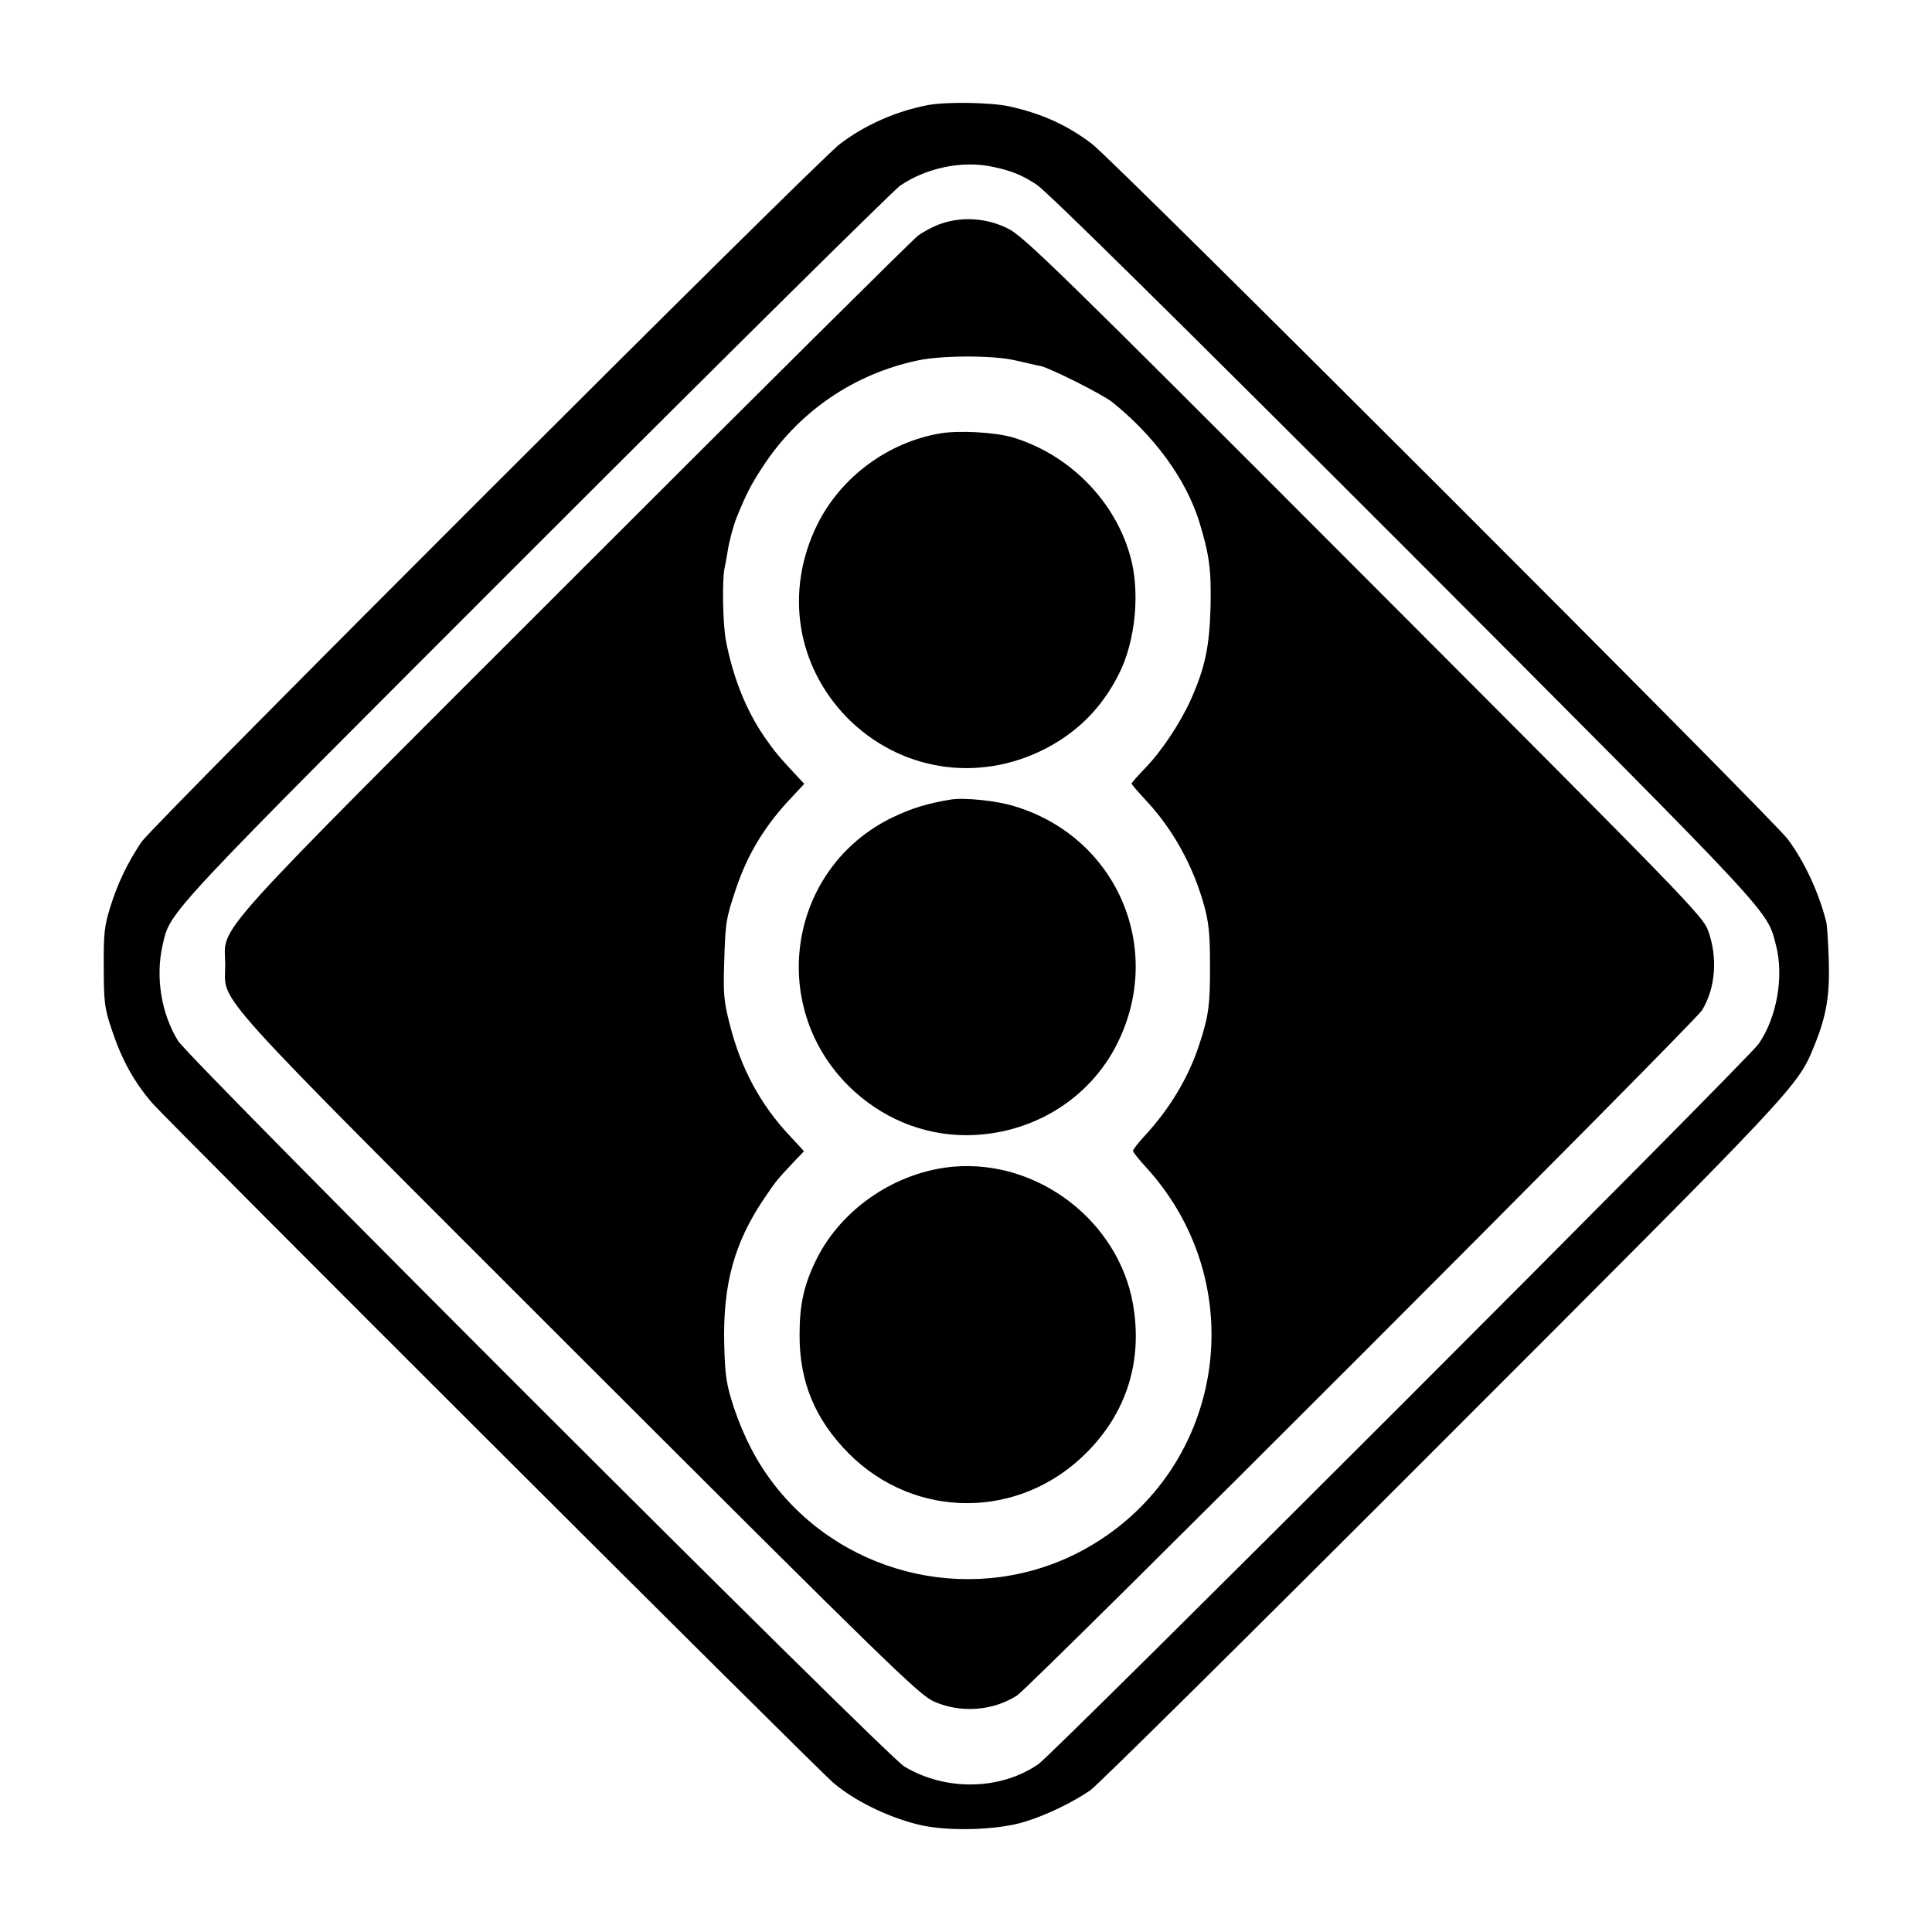
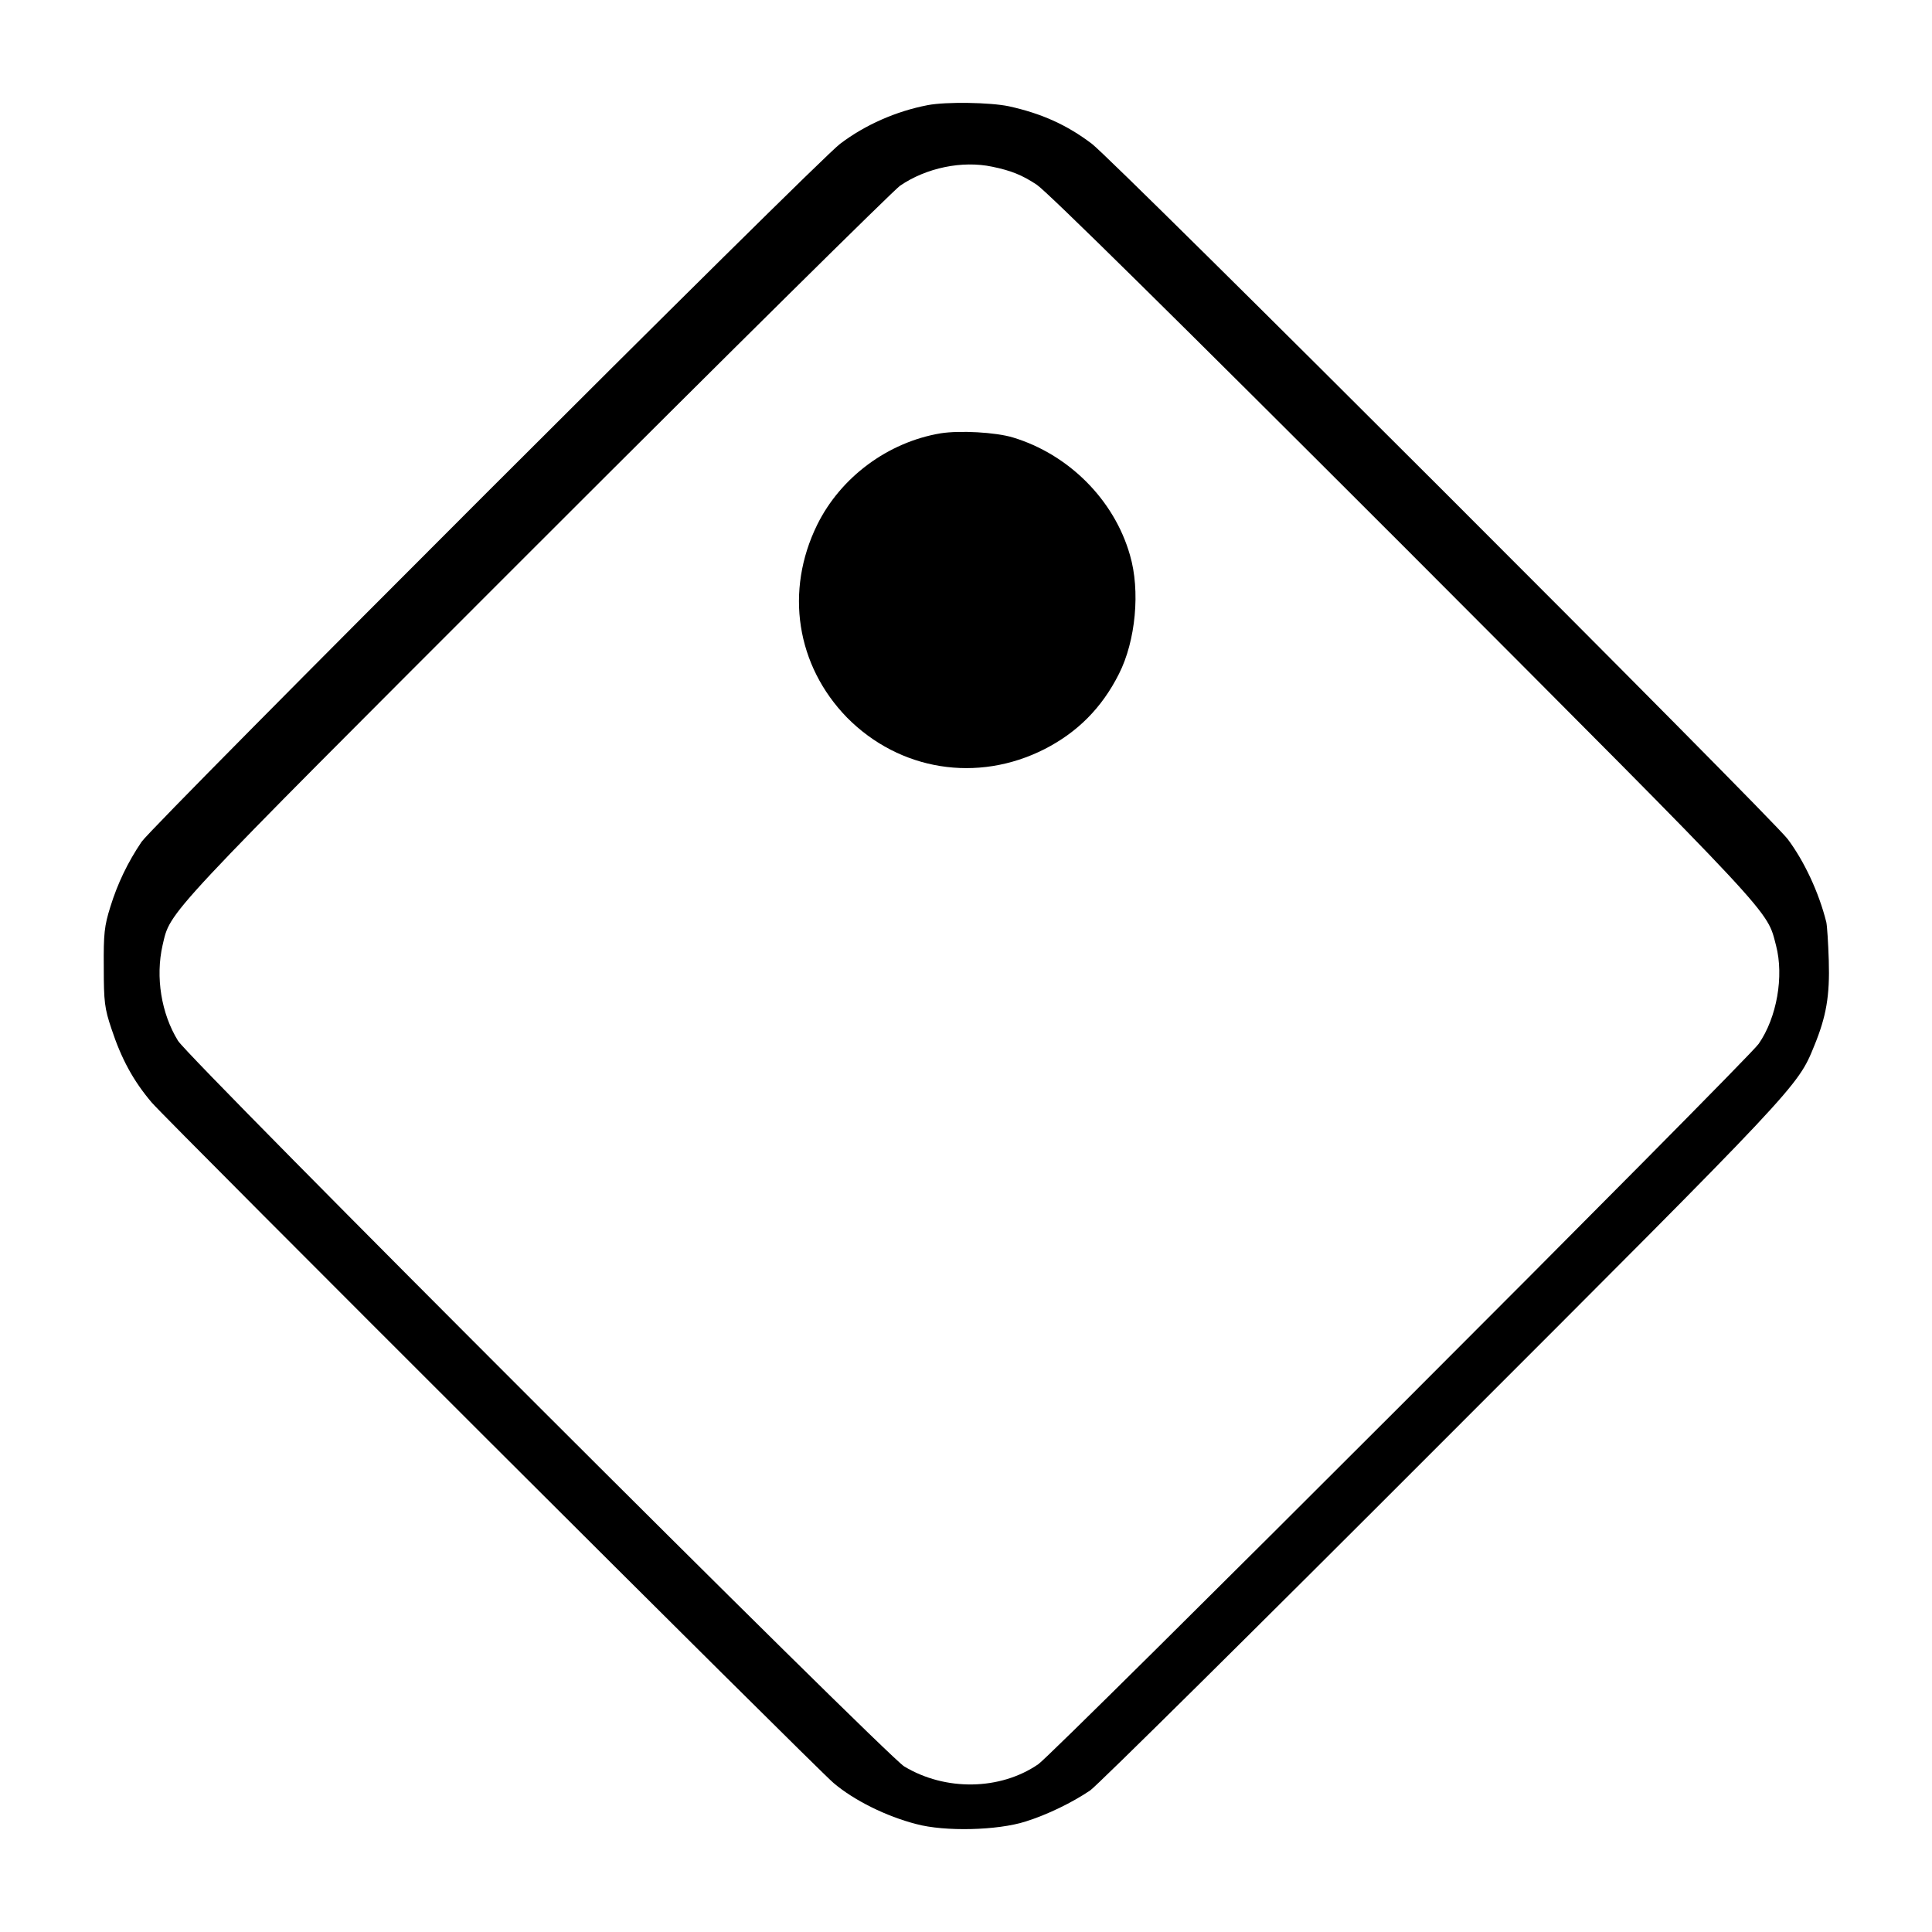
<svg xmlns="http://www.w3.org/2000/svg" version="1.0" width="700pt" height="700pt" viewBox="0 0 700 700" preserveAspectRatio="xMidYMid meet">
  <g transform="translate(0,700) scale(0.1,-0.1)" fill="#000000" stroke="none">
    <path d="M3361 6619 c-114 -22 -226 -71 -317 -140 -82 -61 -2488 -2466 -2531 -2529 -50 -74 -87 -151 -113 -235 -22 -70 -25 -98 -24 -220 0 -125 3 -149 28 -223 36 -109 79 -188 146 -267 54 -63 2409 -2414 2470 -2465 74 -63 191 -121 300 -149 104 -28 294 -23 395 9 80 25 170 69 235 113 25 17 599 585 1275 1262 1290 1290 1288 1287 1348 1435 44 107 57 182 53 310 -2 63 -6 126 -9 139 -27 108 -80 221 -140 301 -59 78 -2440 2458 -2521 2519 -91 69 -183 110 -301 136 -67 14 -226 17 -294 4z m234 -223 c68 -14 108 -30 161 -65 38 -25 505 -486 1336 -1317 1359 -1362 1308 -1308 1343 -1440 29 -111 3 -261 -63 -356 -38 -56 -2553 -2571 -2610 -2610 -138 -95 -337 -98 -486 -8 -66 40 -2589 2561 -2631 2629 -61 99 -82 231 -56 346 30 127 -11 83 1352 1446 702 702 1296 1289 1320 1306 95 65 225 92 334 69z" />
-     <path d="M3411 6190 c-27 -9 -65 -29 -85 -44 -20 -15 -580 -571 -1245 -1236 -1355 -1355 -1266 -1256 -1265 -1405 0 -146 -89 -47 1281 -1417 1123 -1122 1233 -1229 1287 -1253 97 -43 214 -34 301 22 52 34 2454 2437 2482 2483 49 81 57 190 22 288 -20 54 -78 113 -1248 1285 -1103 1105 -1232 1231 -1289 1259 -76 38 -164 44 -241 18z m269 -496 c36 -8 76 -18 90 -20 38 -9 221 -101 260 -131 153 -123 267 -279 315 -433 37 -121 44 -174 41 -310 -4 -144 -20 -219 -71 -334 -37 -83 -105 -186 -164 -247 -28 -29 -51 -55 -51 -58 0 -3 24 -31 52 -61 96 -102 170 -235 210 -378 17 -60 22 -106 22 -207 1 -154 -4 -194 -39 -300 -39 -120 -108 -234 -200 -333 -22 -24 -40 -47 -40 -52 0 -4 22 -32 49 -61 394 -434 279 -1113 -235 -1388 -377 -201 -851 -99 -1114 240 -62 80 -109 170 -146 279 -27 84 -32 111 -35 230 -5 217 36 368 147 531 41 60 42 62 103 127 l39 41 -49 53 c-108 114 -180 247 -220 407 -21 81 -24 111 -20 225 4 145 7 159 42 264 43 129 107 234 208 339 l40 43 -30 32 c-63 68 -77 84 -115 139 -67 98 -114 217 -139 349 -11 58 -14 217 -5 260 3 14 8 41 11 60 6 40 21 95 33 125 36 88 52 119 94 183 130 200 330 337 562 386 88 19 277 19 355 0z" />
    <path d="M3408 5430 c-191 -32 -362 -159 -447 -331 -118 -240 -76 -510 108 -699 190 -192 472 -238 716 -114 119 61 207 149 269 272 61 120 78 302 40 431 -57 200 -222 365 -424 426 -63 19 -193 26 -262 15z" />
-     <path d="M3445 4103 c-81 -13 -141 -31 -210 -64 -376 -181 -458 -678 -160 -974 115 -114 267 -178 425 -178 235 0 448 129 549 334 171 345 -4 747 -374 858 -64 20 -182 32 -230 24z" />
-     <path d="M3455 2773 c-207 -18 -403 -150 -495 -332 -47 -94 -63 -166 -63 -276 -1 -171 56 -308 178 -431 240 -241 619 -240 860 1 147 146 206 334 170 540 -53 301 -344 524 -650 498z" />
  </g>
</svg>